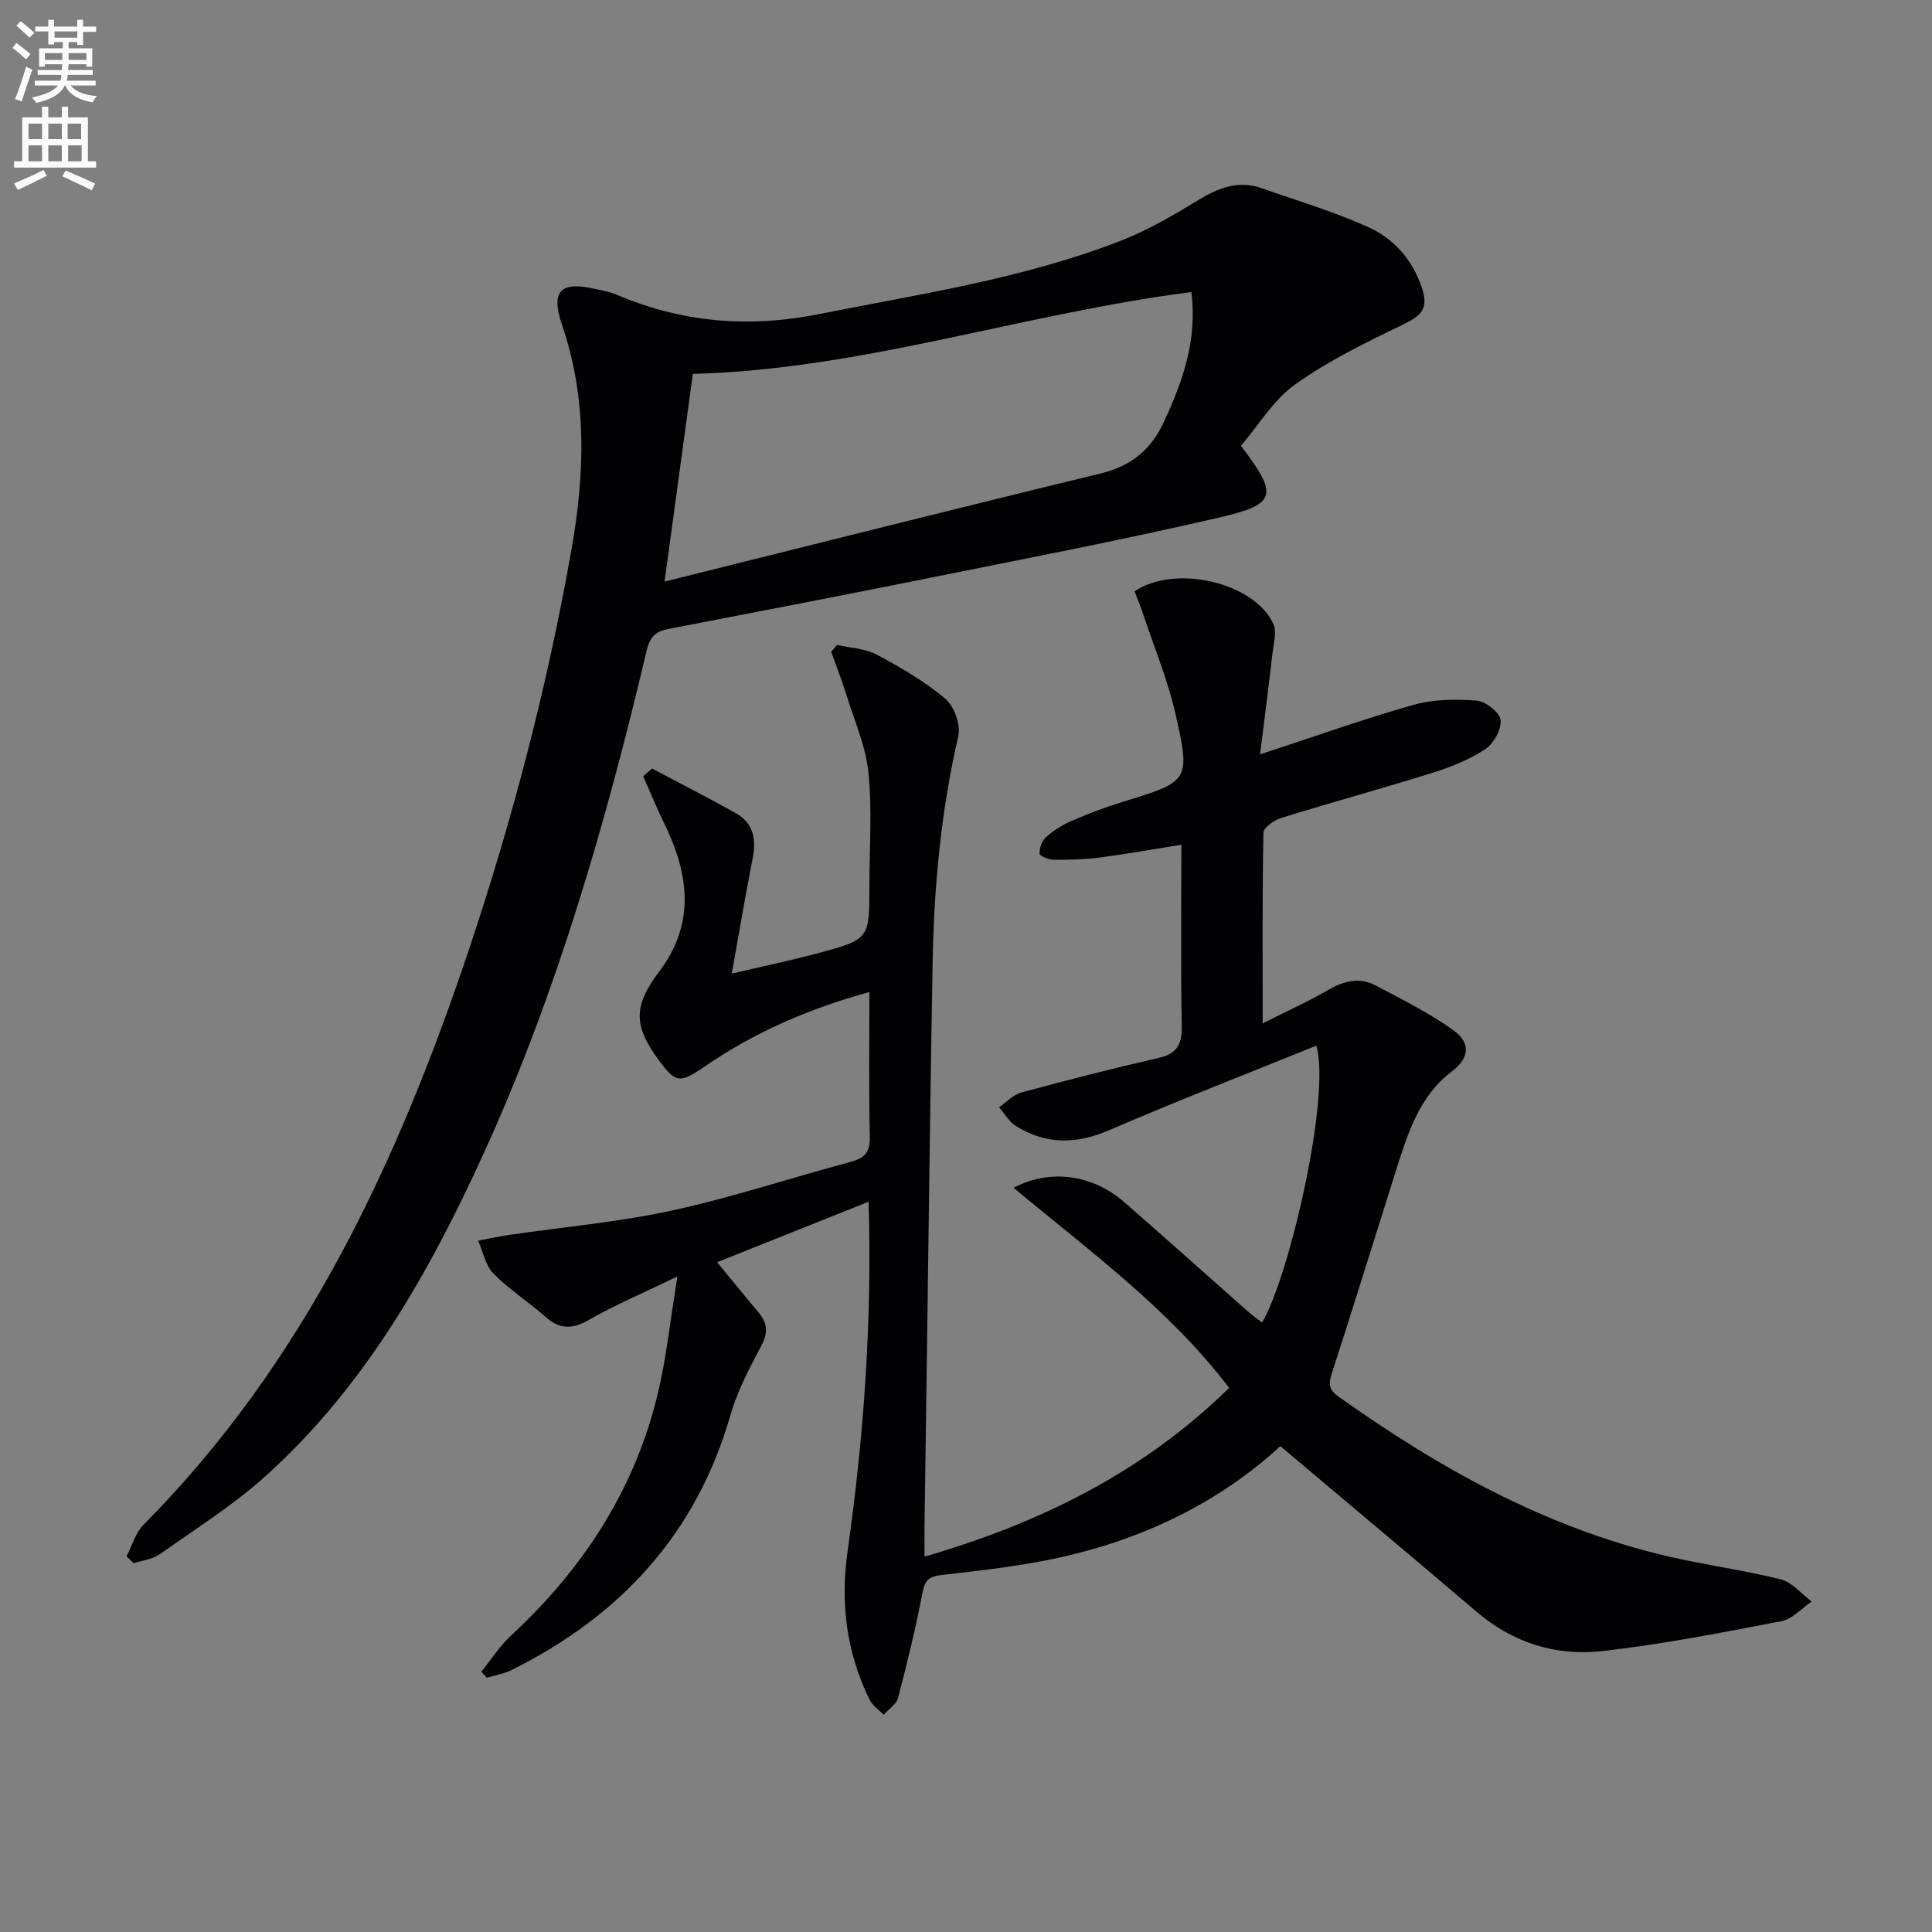
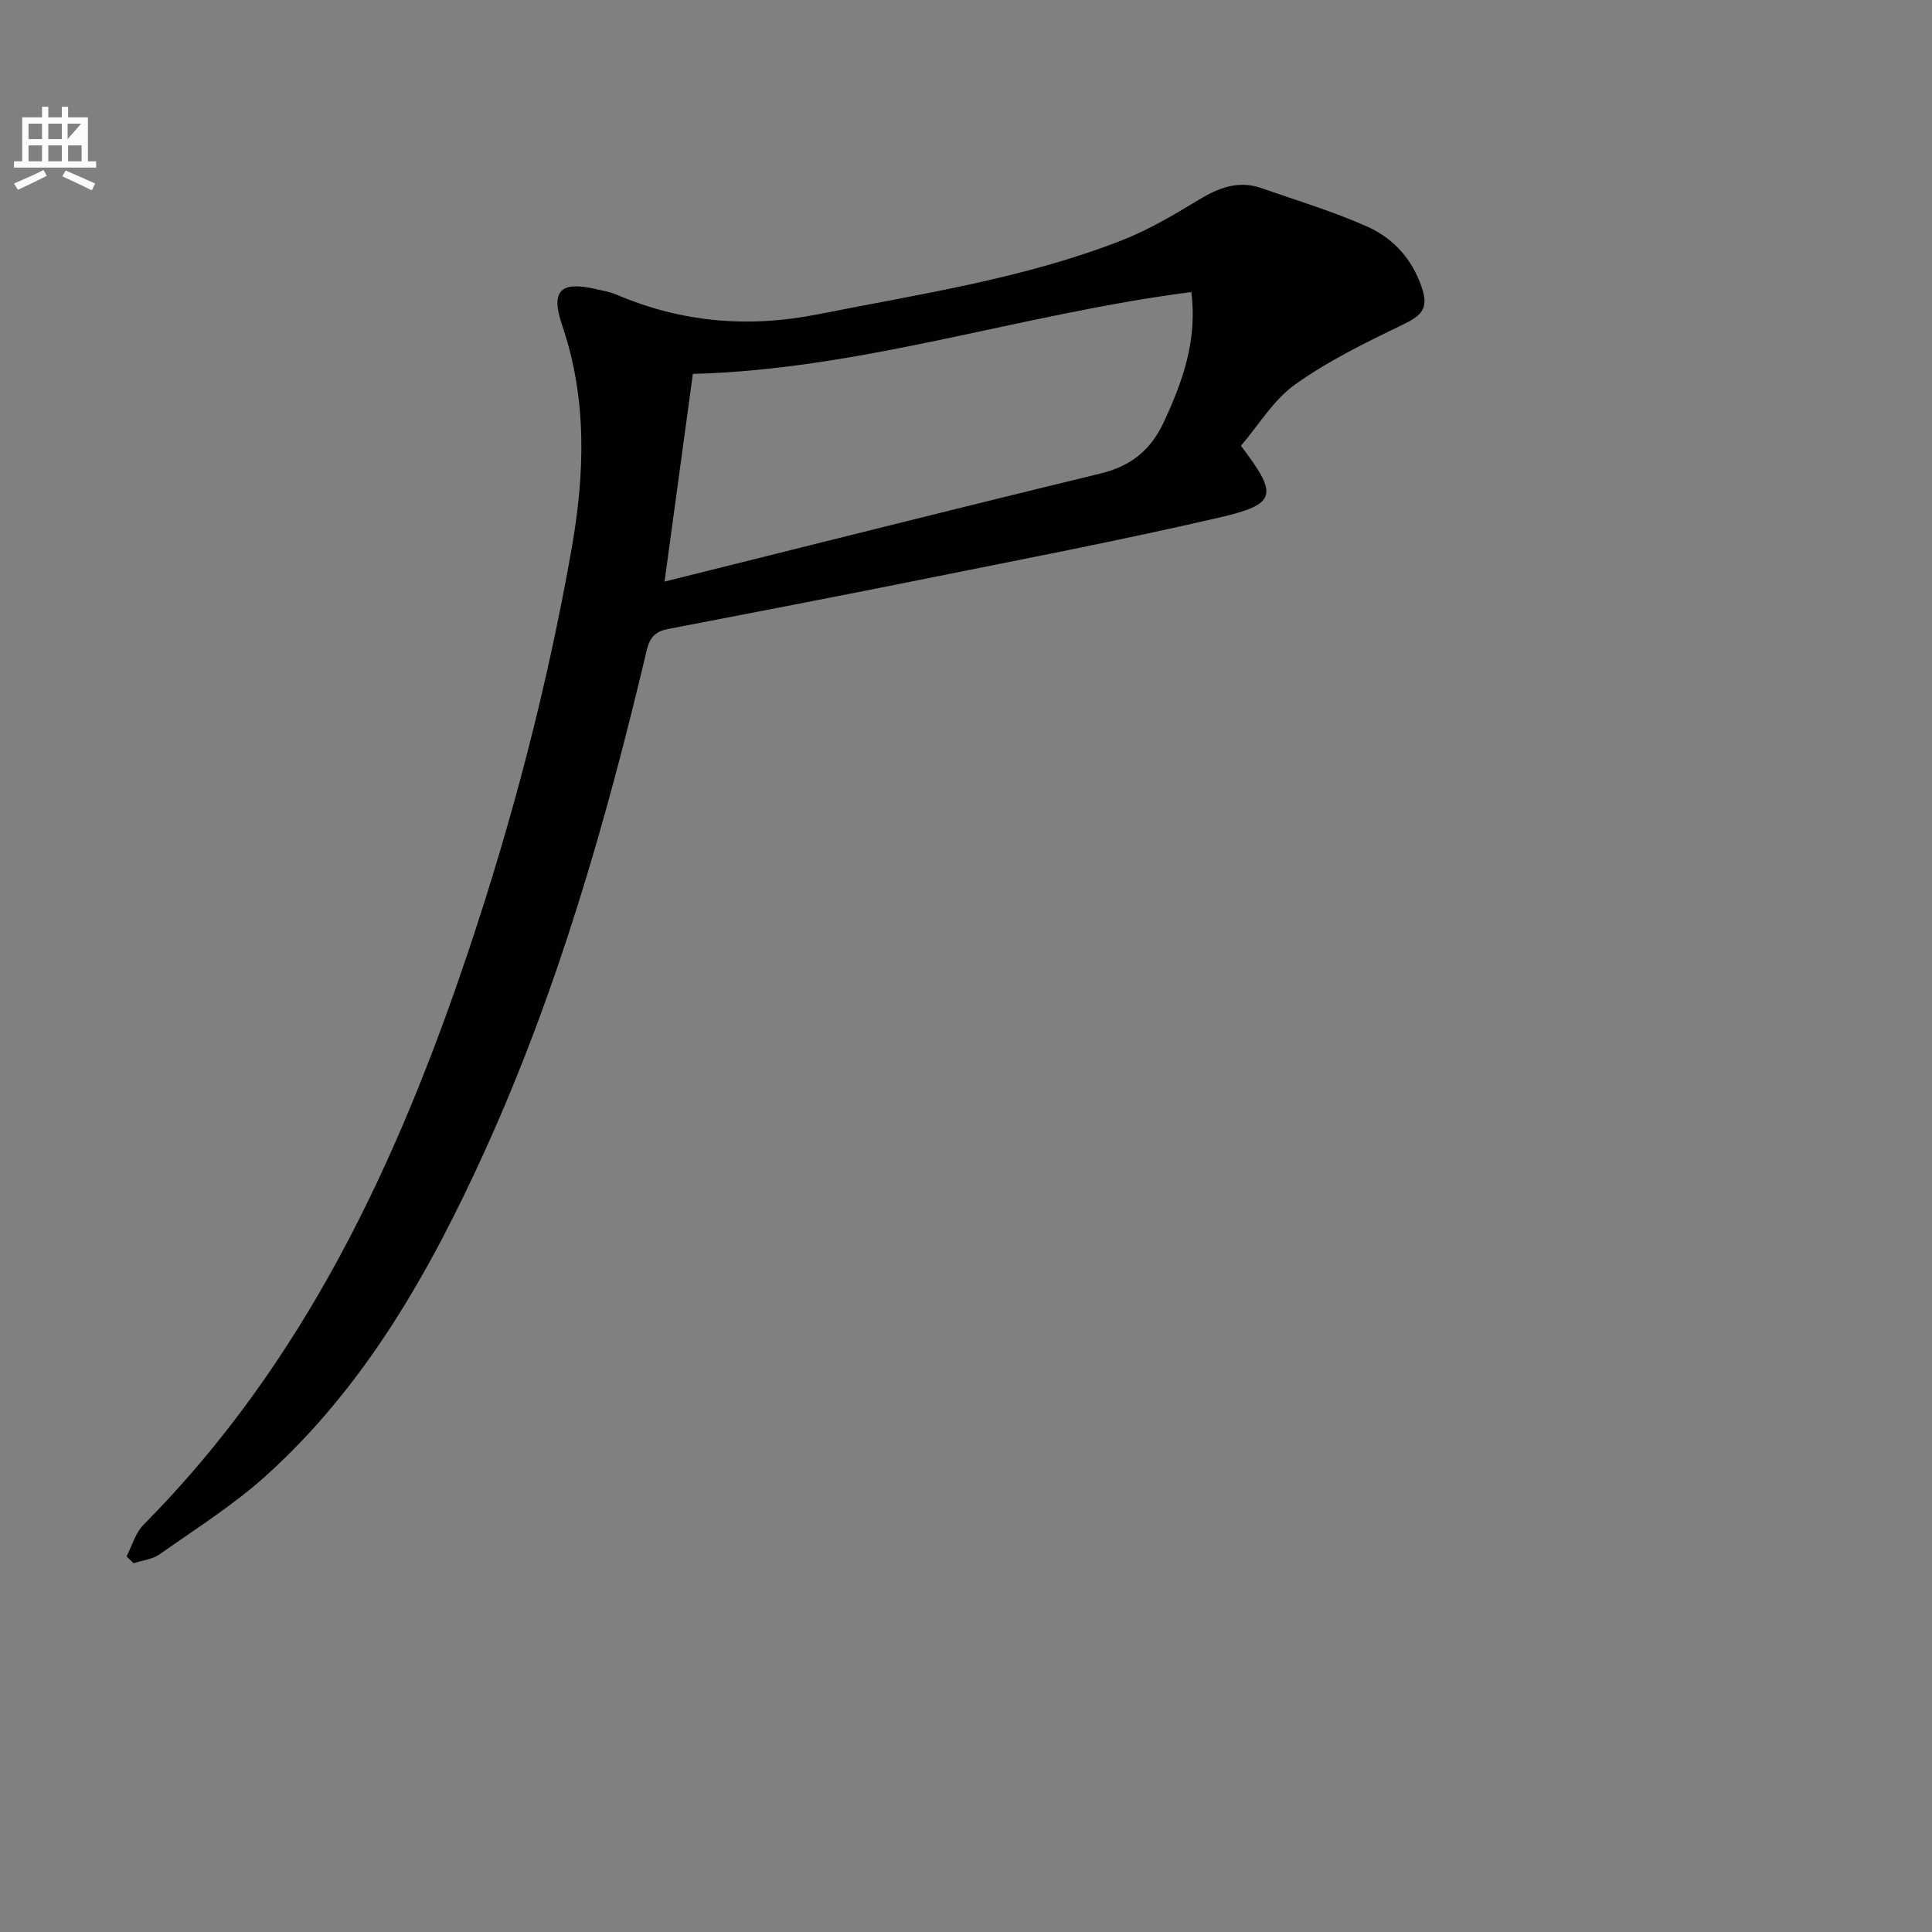
<svg xmlns="http://www.w3.org/2000/svg" enable-background="new 0 0 400 400" viewBox="0 0 400 400">
  <rect x="0" y="0" width="400" height="400" fill="#808080" stroke="none" />
-   <path d="m2.6 9.9.8-1c.9.7 1.9 1.4 2.9 2.3l-.9 1.1c-1.1-1-2-1.8-2.8-2.4zm.5 10.6c.9-2.1 1.6-4.3 2.3-6.7.4.2.8.4 1.3.6-.7 2.1-1.5 4.3-2.2 6.6zm.3-15.2.9-.9c1 .8 2 1.6 2.8 2.4l-1 1c-.9-.9-1.8-1.7-2.7-2.5zm12.6-1.2h1.2v1.4h2.7v1.1h-2.7v2.7h-1.2v-.6h-1.8v1.3h4.9v3.8h-1.2v-.5h-3.7c0 .4-.1.9-.1 1.2h5.1v1h-5.2c0 .5-.1.9-.2 1.2h6v1h-5.2c1.1 1.3 2.9 2 5.5 2.2-.4.4-.7.8-.9 1.3-2.9-.5-4.8-1.6-5.7-3.5h-.1c-.8 1.7-2.7 2.9-5.9 3.6-.2-.4-.6-.8-.9-1.1 2.8-.6 4.6-1.4 5.4-2.5h-4.8v-1h5.3c.1-.3.2-.7.2-1.2h-4.9v-1h5c0-.4 0-.8.1-1.2h-3.6v.5h-1.2v-3.8h4.9v-1.3h-1.8v.5h-1.2v-2.7h-2.7v-1h2.7v-1.4h1.2v1.4h4.8zm-6.7 8.3h3.6c0-.4 0-.9 0-1.4h-3.6zm1.9-4.6h4.8v-1.3h-4.7v1.3zm6.7 3.2h-3.7v1.4h3.7z" fill="#fbfcfa" />
-   <path d="m8.7 22.1h1.3v2.2h2.8v-2.2h1.3v2.2h4.1v9.1h1.7v1.3h-17v-1.3h1.7v-9.1h4.1zm.3 13.1.7 1.2c-1.8.9-3.8 1.9-6 2.9-.2-.4-.5-.8-.8-1.3 2.3-1 4.4-1.9 6.1-2.8zm-3.1-6.4h2.8v-3.2h-2.8zm0 4.6h2.8v-3.3h-2.8zm4.1-4.6h2.8v-3.2h-2.8zm0 4.6h2.8v-3.3h-2.8zm3.6 1.9c2.1.9 4.1 1.8 6.1 2.7l-.7 1.4c-2.2-1.1-4.2-2-6.1-2.9zm3.2-9.7h-2.8v3.2h2.8zm-2.7 7.8h2.8v-3.3h-2.8z" fill="#fbfcfa" />
+   <path d="m8.7 22.1h1.3v2.2h2.8v-2.2h1.3v2.2h4.1v9.1h1.7v1.3h-17v-1.3h1.7v-9.1h4.1zm.3 13.1.7 1.2c-1.8.9-3.8 1.9-6 2.9-.2-.4-.5-.8-.8-1.3 2.3-1 4.4-1.9 6.1-2.8zm-3.1-6.4h2.8v-3.2h-2.8zm0 4.6h2.8v-3.3h-2.8zm4.1-4.6h2.8v-3.2h-2.8zm0 4.6h2.8v-3.3h-2.8zm3.6 1.9c2.1.9 4.1 1.8 6.1 2.7l-.7 1.4c-2.2-1.1-4.2-2-6.1-2.9zm3.2-9.7h-2.8v3.2zm-2.7 7.8h2.8v-3.3h-2.8z" fill="#fbfcfa" />
  <g fill="#010104">
-     <path d="m265.08 299.41c-12.54 11.55-28.11 19.14-45.42 23-8.07 1.8-16.35 2.72-24.58 3.66-2.65.3-3.57.96-4.09 3.66-1.39 7.32-3.16 14.58-5.05 21.79-.35 1.34-1.96 2.35-2.99 3.51-.99-1.03-2.3-1.89-2.9-3.11-4.78-9.68-6.08-19.98-4.59-30.58 3.36-23.75 5.12-47.59 4.37-72.54-11.14 4.45-21.84 8.73-31.36 12.53 2.82 3.42 5.68 6.94 8.59 10.41 1.78 2.14 2.03 4.1.61 6.77-2.47 4.66-4.99 9.44-6.44 14.47-7.08 24.63-22.83 41.64-45.42 52.83-1.55.77-3.35 1.04-5.03 1.54-.38-.41-.76-.83-1.13-1.24 2.04-2.51 3.81-5.32 6.16-7.49 14.9-13.8 25.58-30.17 30.36-50.01 1.8-7.46 2.58-15.17 4.08-24.33-7.23 3.49-13.01 5.94-18.41 9.03-3.45 1.97-6.02 1.89-8.94-.7-3.49-3.08-7.49-5.63-10.73-8.93-1.66-1.68-2.16-4.51-3.18-6.81 2.11-.4 4.21-.87 6.33-1.18 11.3-1.66 22.75-2.66 33.88-5.08 12.46-2.71 24.62-6.77 36.95-10.07 2.86-.77 4-1.98 3.93-5.11-.22-9.81-.08-19.62-.08-30.04-12.55 3.44-23.86 8.37-34.2 15.48-5.07 3.49-5.91 3.42-9.57-1.6-5.12-7.03-5.07-11.06.29-18.18 7.5-9.95 6.11-20.16 1.03-30.55-1.58-3.22-2.93-6.55-4.39-9.83l1.86-1.59c5.79 3.07 11.63 6.05 17.34 9.25 3.74 2.1 4.24 5.5 3.45 9.48-1.48 7.42-2.71 14.89-4.3 23.72 6.74-1.58 12.32-2.74 17.8-4.21 10.71-2.88 10.69-2.95 10.69-13.93 0-7.83.58-15.72-.2-23.48-.55-5.44-2.89-10.7-4.54-16.01-.94-3.04-2.11-6.01-3.17-9.01.41-.47.81-.93 1.22-1.4 2.76.63 5.81.72 8.22 2.01 4.97 2.65 9.93 5.54 14.21 9.15 1.84 1.55 3.2 5.41 2.66 7.73-3.52 15.28-5.01 30.76-5.3 46.37-.46 24.97-.75 49.95-1.1 74.92-.2 14.15-.4 28.29-.59 42.44-.02 1.8 0 3.6 0 6.14 24.07-7.01 45.32-17.54 63.07-34.94-12.4-16.32-28.8-28.23-44.62-41.43 7.68-4.06 16.44-2.65 22.88 2.95 8.54 7.43 16.95 15 25.44 22.49.98.87 2.06 1.63 3.11 2.45 5.62-9.32 14.33-47.08 11.23-57.31-14.33 5.81-28.68 11.37-42.8 17.46-6.83 2.95-13.16 3.08-19.41-.85-1.41-.89-2.33-2.55-3.47-3.86 1.53-1.05 2.93-2.6 4.62-3.06 9.42-2.55 18.87-4.98 28.39-7.15 3.85-.88 4.89-2.82 4.82-6.61-.23-12.31-.08-24.62-.08-37.54-6 .96-11.49 1.95-17.02 2.67-3.12.4-6.3.47-9.44.44-1.02-.01-2.88-.77-2.9-1.25-.04-1.14.47-2.67 1.31-3.41 1.59-1.39 3.46-2.59 5.4-3.42 3.51-1.51 7.1-2.86 10.75-3.98 13.51-4.15 13.84-4.25 10.66-18.22-1.57-6.9-4.32-13.53-6.57-20.27-.57-1.72-1.27-3.39-1.88-5.02 8.36-5.69 24.8-1.85 28.73 6.74.73 1.59.09 3.87-.14 5.8-.79 6.83-1.66 13.64-2.6 21.21 11.4-3.73 21.52-7.36 31.85-10.27 4.13-1.16 8.75-1.19 13.07-.84 1.82.15 4.7 2.46 4.87 4.02.21 1.92-1.42 4.85-3.15 6-3.26 2.16-7.05 3.69-10.81 4.87-10.45 3.27-21.03 6.16-31.5 9.4-1.45.45-3.62 1.99-3.64 3.06-.25 12.76-.16 25.53-.16 39.45 5.15-2.59 9.49-4.53 13.57-6.91 3.27-1.9 6.51-2.7 9.89-.9 5.5 2.94 11.18 5.7 16.18 9.36 3 2.19 3.65 5.33-.52 8.45-6.53 4.9-9.01 12.56-11.38 20.05-4.4 13.9-8.7 27.84-13.19 41.71-.73 2.24-1.31 3.77 1.1 5.48 20.89 14.88 43.01 27.21 68.22 33.11 7.74 1.81 15.66 2.83 23.37 4.76 2.38.6 4.3 3.01 6.42 4.6-2.07 1.4-3.97 3.63-6.22 4.06-12.37 2.37-24.76 4.82-37.27 6.21-9.5 1.05-18.37-1.73-25.9-8.17-13.25-11.3-26.65-22.49-40.61-34.27z" />
    <path d="m26.2 322.22c1.15-2.2 1.84-4.85 3.51-6.53 33.32-33.59 52.63-75.05 67.39-119.13 9.08-27.12 16.27-54.73 21.23-82.86 2.73-15.45 3.28-31.05-1.94-46.34-2.44-7.14-.38-9.2 6.9-7.53 1.46.33 2.96.58 4.32 1.16 13.55 5.78 27.31 6.96 41.91 4.05 21.16-4.21 42.55-7.37 62.76-15.29 5.52-2.16 10.73-5.24 15.82-8.33 4.18-2.54 8.29-4.15 13.11-2.46 7.34 2.58 14.83 4.81 21.91 7.98 5.39 2.41 9.28 6.71 11.28 12.68 1.41 4.22-.1 5.72-3.74 7.48-7.72 3.73-15.54 7.53-22.48 12.47-4.56 3.24-7.65 8.53-11.26 12.73 7.78 10.22 7.48 12.08-4.52 14.86-20.51 4.75-41.2 8.71-61.84 12.87-17.4 3.5-34.83 6.83-52.25 10.2-2.52.49-3.75 1.59-4.41 4.4-8.42 35.55-18.47 70.59-33.66 103.96-11.33 24.85-24.64 48.41-45.16 66.93-6.75 6.09-14.57 11.01-22.03 16.28-1.49 1.05-3.58 1.25-5.39 1.85-.48-.48-.97-.95-1.46-1.43zm111.39-201.81c30.77-7.66 60.48-15.16 90.25-22.37 6.36-1.54 10.46-4.9 13.16-10.75 3.84-8.33 6.91-16.71 5.66-26.82-34.92 4.46-68.09 16.02-103.21 16.94-1.94 14.16-3.83 28.05-5.86 43z" />
  </g>
</svg>